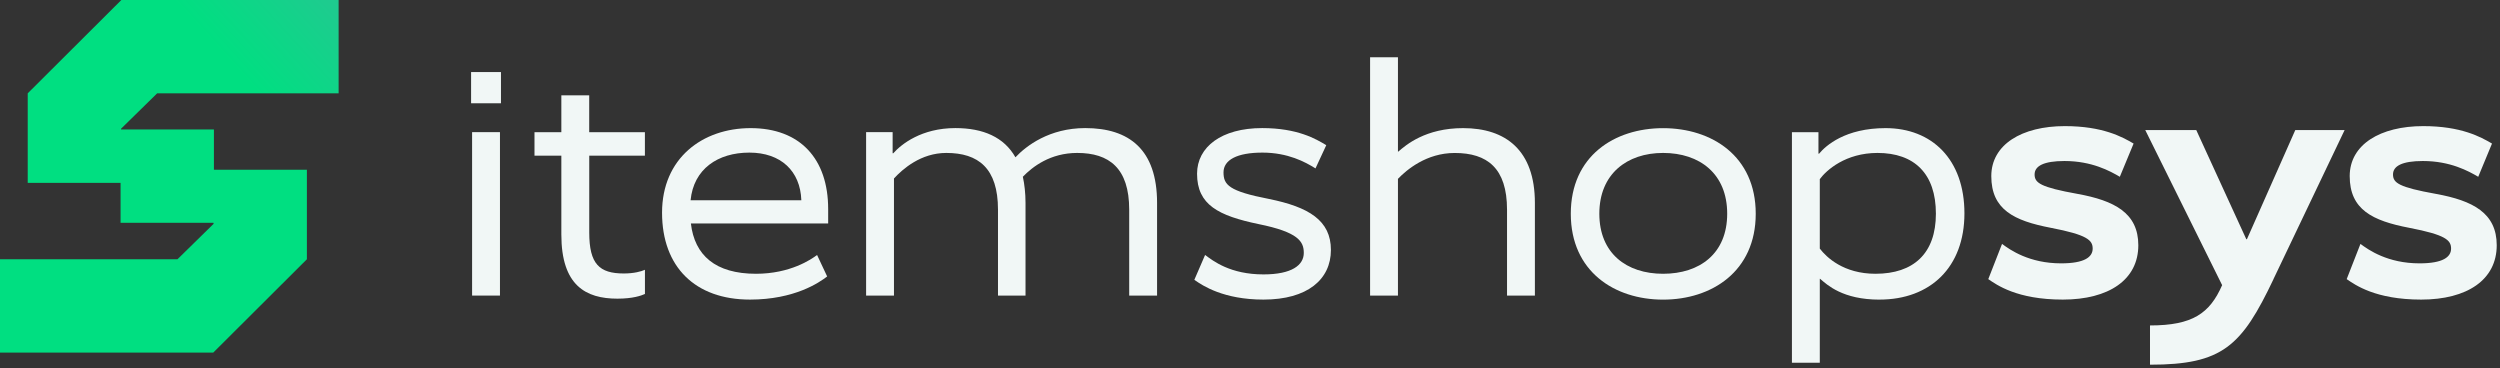
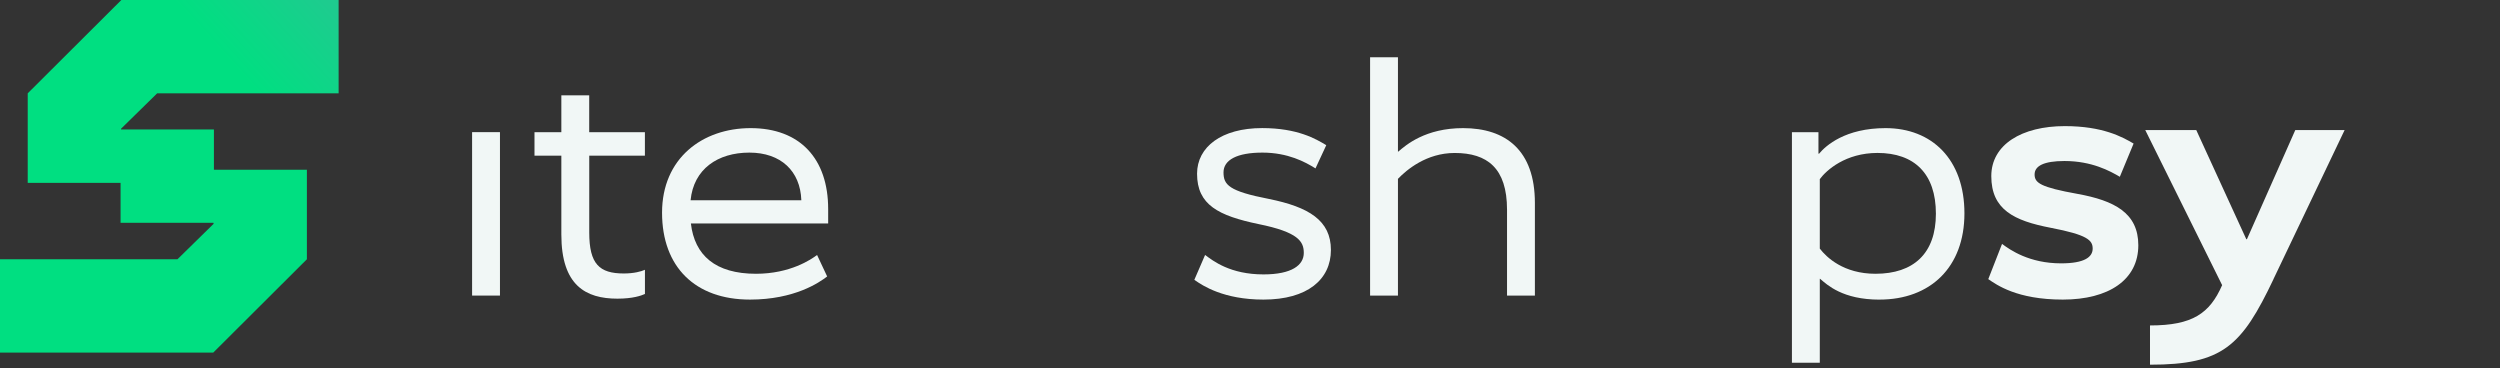
<svg xmlns="http://www.w3.org/2000/svg" width="672" height="99" viewBox="0 0 672 99" fill="none">
  <rect x="0" y="0" width="672" height="99" fill="#333333" stroke="none" />
  <g clip-path="url(#clip0_4_121)">
-     <path d="M134.66 27.76H126.63V19.37H134.66V27.76ZM134.39 79.45H126.9V35.52H134.39V79.45Z" fill="#F1F7F6" />
+     <path d="M134.66 27.76H126.63V19.37V27.76ZM134.39 79.45H126.9V35.52H134.39V79.45Z" fill="#F1F7F6" />
    <path d="M173.36 41.84H158.39V62.5C158.39 70.98 161.1 73.51 167.68 73.51C170.39 73.51 172.37 72.97 173.36 72.52V79.02C172.37 79.47 170.11 80.28 165.96 80.28C157.48 80.28 150.89 76.76 150.89 63.05V41.85H143.67V35.54H150.89V25.62H158.38V35.54H173.35V41.85L173.36 41.84Z" fill="#F1F7F6" />
    <path d="M201.77 34.44C215.03 34.44 222.61 42.65 222.61 56.18V60.06H185.71C186.7 68.63 192.3 73.59 203.21 73.59C212.41 73.59 218.09 69.71 219.63 68.54L222.34 74.31C220.26 75.93 213.59 80.53 201.59 80.53C186.89 80.53 177.96 71.78 177.96 57.17C177.96 42.56 188.79 34.44 201.78 34.44H201.77ZM185.63 53.83H215.4C215.13 45.98 209.9 41.02 201.42 41.02C192.94 41.02 186.44 45.44 185.63 53.83Z" fill="#F1F7F6" />
-     <path d="M239.93 41.2H240.11C242.28 38.76 247.69 34.43 256.8 34.43C264.29 34.43 269.88 36.87 272.95 42.28C275.84 39.21 282.06 34.43 291.71 34.43C303.53 34.43 311.02 40.2 311.02 54.55V79.45H303.53V56.36C303.53 45.17 298.12 41.11 289.55 41.11C282.33 41.11 277.55 44.81 274.94 47.51C275.39 49.59 275.66 51.93 275.66 54.55V79.45H268.26V56.36C268.26 45.17 262.94 41.11 254.37 41.11C247.51 41.11 242.64 45.44 240.3 47.97V79.45H232.81V35.52H239.94V41.2H239.93Z" fill="#F1F7F6" />
    <path d="M353.59 45.26C350.88 43.55 346.19 41.02 339.34 41.02C332.49 41.02 328.88 43 328.88 46.34C328.88 49.68 330.32 51.39 341.06 53.47C351.79 55.64 357.75 59.24 357.75 67.18C357.75 75.12 351.44 80.53 339.62 80.53C328.98 80.53 323.29 76.83 321.04 75.21L323.93 68.53C326.1 70.15 330.7 73.76 339.63 73.76C347.3 73.76 350.46 71.23 350.46 67.99C350.46 64.92 349.02 62.4 338.28 60.23C327.55 57.98 321.77 55.09 321.77 46.7C321.77 39.48 328.36 34.43 339.27 34.43C348.74 34.43 353.7 37.32 356.5 39.03L353.61 45.25L353.59 45.26Z" fill="#F1F7F6" />
    <path d="M375.78 40.75H375.87C377.94 38.95 383.18 34.44 393.28 34.44C404.74 34.44 412.58 40.39 412.58 54.56V79.46H405.09V56.37C405.09 45.18 399.77 41.12 391.02 41.12C383.44 41.12 378.12 45.63 375.77 48.07V79.46H368.28V15.4H375.77V40.75H375.78Z" fill="#F1F7F6" />
-     <path d="M447.04 80.54C433.96 80.54 422.23 72.96 422.23 57.45C422.23 41.94 433.96 34.45 447.04 34.45C460.12 34.45 471.94 41.94 471.94 57.45C471.94 72.96 460.12 80.54 447.04 80.54ZM447.04 41.11C437.3 41.11 429.9 46.79 429.9 57.44C429.9 68.09 437.21 73.59 447.04 73.59C456.87 73.59 464.27 68.18 464.27 57.44C464.27 46.7 456.87 41.11 447.04 41.11Z" fill="#F1F7F6" />
    <path d="M505.22 80.54C495.3 80.54 491.15 76.57 489.25 74.95H489.16V97.5H481.67V35.53H488.8V41.3H488.98C490.78 39.13 496.02 34.44 506.84 34.44C519.29 34.44 528.04 42.83 528.04 57.35C528.04 71.87 518.84 80.53 505.22 80.53V80.54ZM504.68 41.11C496.11 41.11 490.97 45.71 489.16 48.15V66.82C490.96 69.17 495.56 73.59 504.13 73.59C514.32 73.59 520.37 68.18 520.37 57.44C520.37 46.7 514.6 41.11 504.67 41.11H504.68Z" fill="#F1F7F6" />
    <path d="M569.81 47.52C567.19 45.99 562.32 43.28 554.93 43.28C549.34 43.28 546.9 44.63 546.9 46.89C546.9 49.15 548.43 50.32 558.45 52.12C568.37 53.92 574.78 57.26 574.78 65.92C574.78 75.21 566.84 80.53 554.48 80.53C542.12 80.53 536.71 76.56 534.45 75.03L538.15 65.56C540.32 67.18 545.46 70.79 554.03 70.79C560.34 70.79 562.51 69.08 562.51 66.82C562.51 64.56 561.07 63.12 551.23 61.23C541.4 59.34 535.26 56.36 535.26 47.34C535.26 38.86 543.47 33.9 555.02 33.9C565.21 33.9 570.45 36.79 573.51 38.59L569.81 47.52Z" fill="#F1F7F6" />
    <path d="M611.12 75.03C602.55 93.07 597.41 98.03 577.92 98.03V87.48C589.38 87.48 593.98 84.23 597.31 76.65L576.65 34.97H590.36L603.8 64.29H603.98L616.97 34.97H630.23L611.11 75.02L611.12 75.03Z" fill="#F1F7F6" />
-     <path d="M666.15 47.52C663.53 45.99 658.66 43.28 651.27 43.28C645.68 43.28 643.24 44.63 643.24 46.89C643.24 49.15 644.77 50.32 654.79 52.12C664.71 53.92 671.12 57.26 671.12 65.92C671.12 75.21 663.18 80.53 650.82 80.53C638.46 80.53 633.05 76.56 630.79 75.03L634.49 65.56C636.66 67.18 641.8 70.79 650.37 70.79C656.68 70.79 658.85 69.08 658.85 66.82C658.85 64.56 657.41 63.12 647.57 61.23C637.74 59.34 631.6 56.36 631.6 47.34C631.6 38.86 639.81 33.9 651.36 33.9C661.55 33.9 666.79 36.79 669.85 38.59L666.15 47.52Z" fill="#F1F7F6" />
    <path d="M42.24 25.09H91.02V0H32.62L7.45 25.09V49.16H32.41V59.89H57.4V60.18L47.7 69.69H0V94.78H57.32L82.49 69.69V45.62H57.5V34.8H32.54V34.6L42.24 25.09Z" fill="url(#paint0_linear_4_121)" />
  </g>
  <defs>
    <linearGradient id="paint0_linear_4_121" x1="-4.62" y1="92.54" x2="102.74" y2="-5.21" gradientUnits="userSpaceOnUse">
      <stop stop-color="#00DF81" />
      <stop offset="0.69" stop-color="#00DF81" />
      <stop offset="1" stop-color="#2CC295" />
    </linearGradient>
    <clipPath id="clip0_4_121">
      <rect width="671.11" height="98.04" fill="white" />
    </clipPath>
  </defs>
</svg>